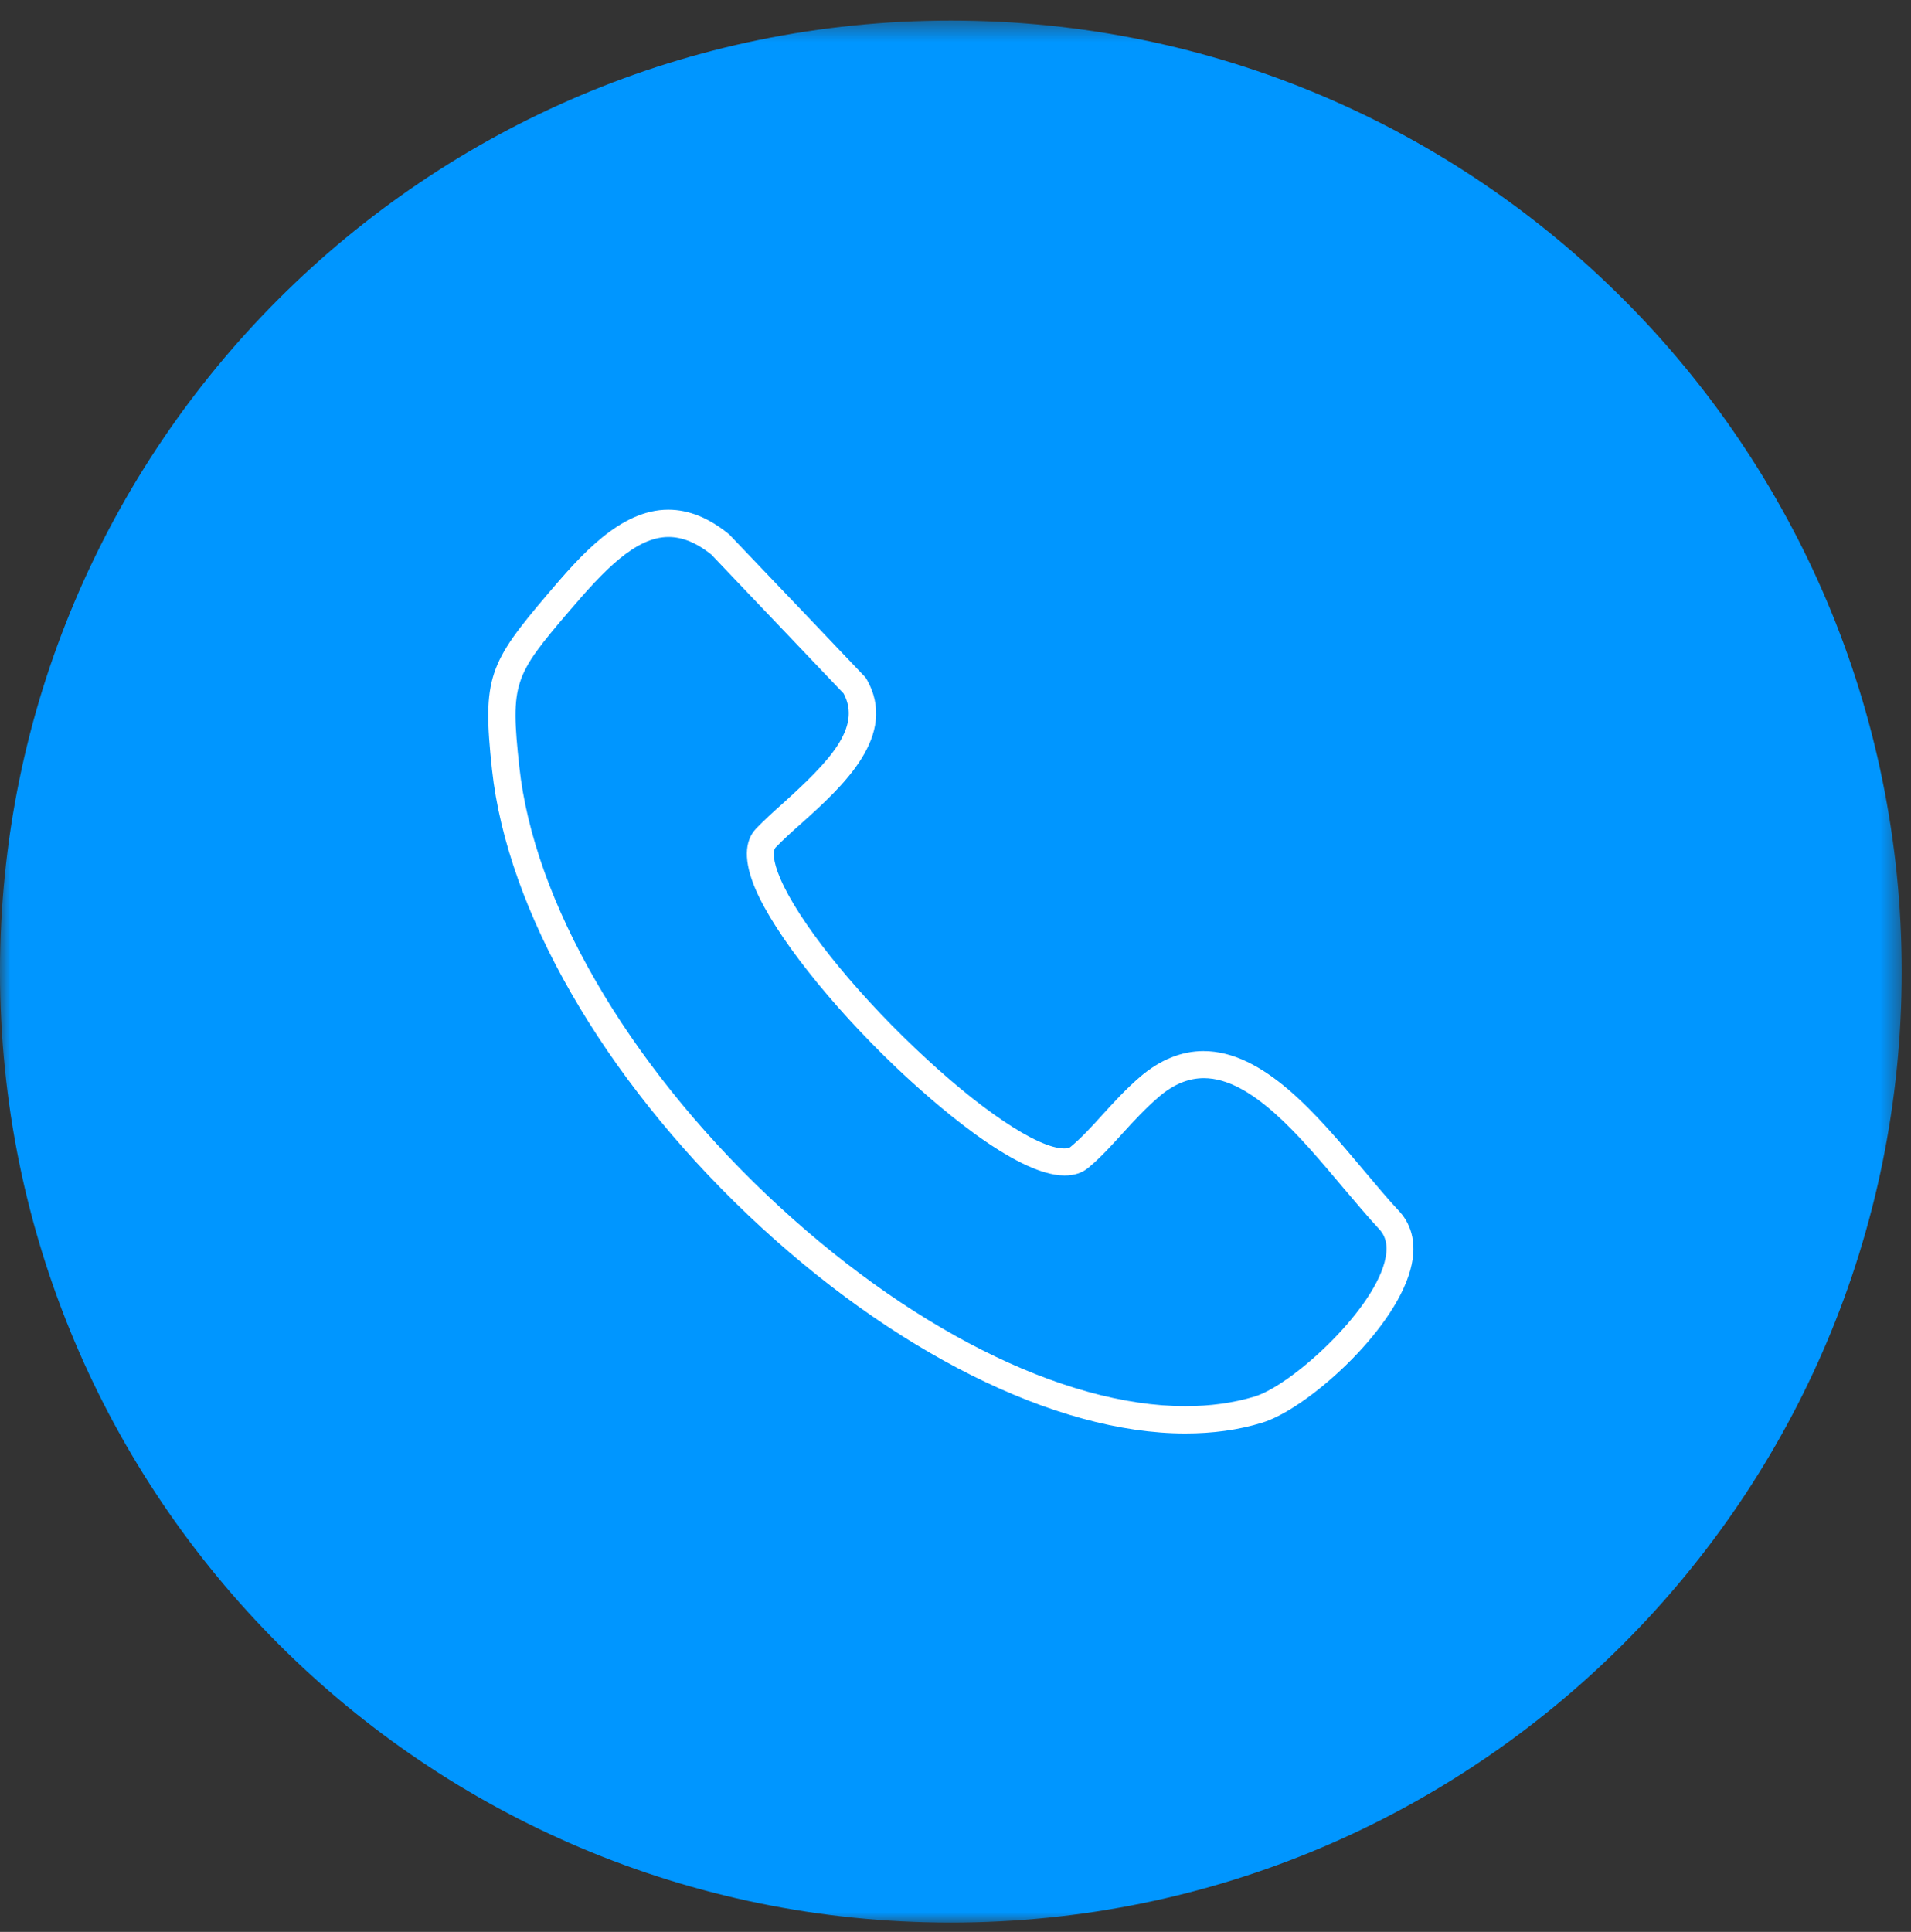
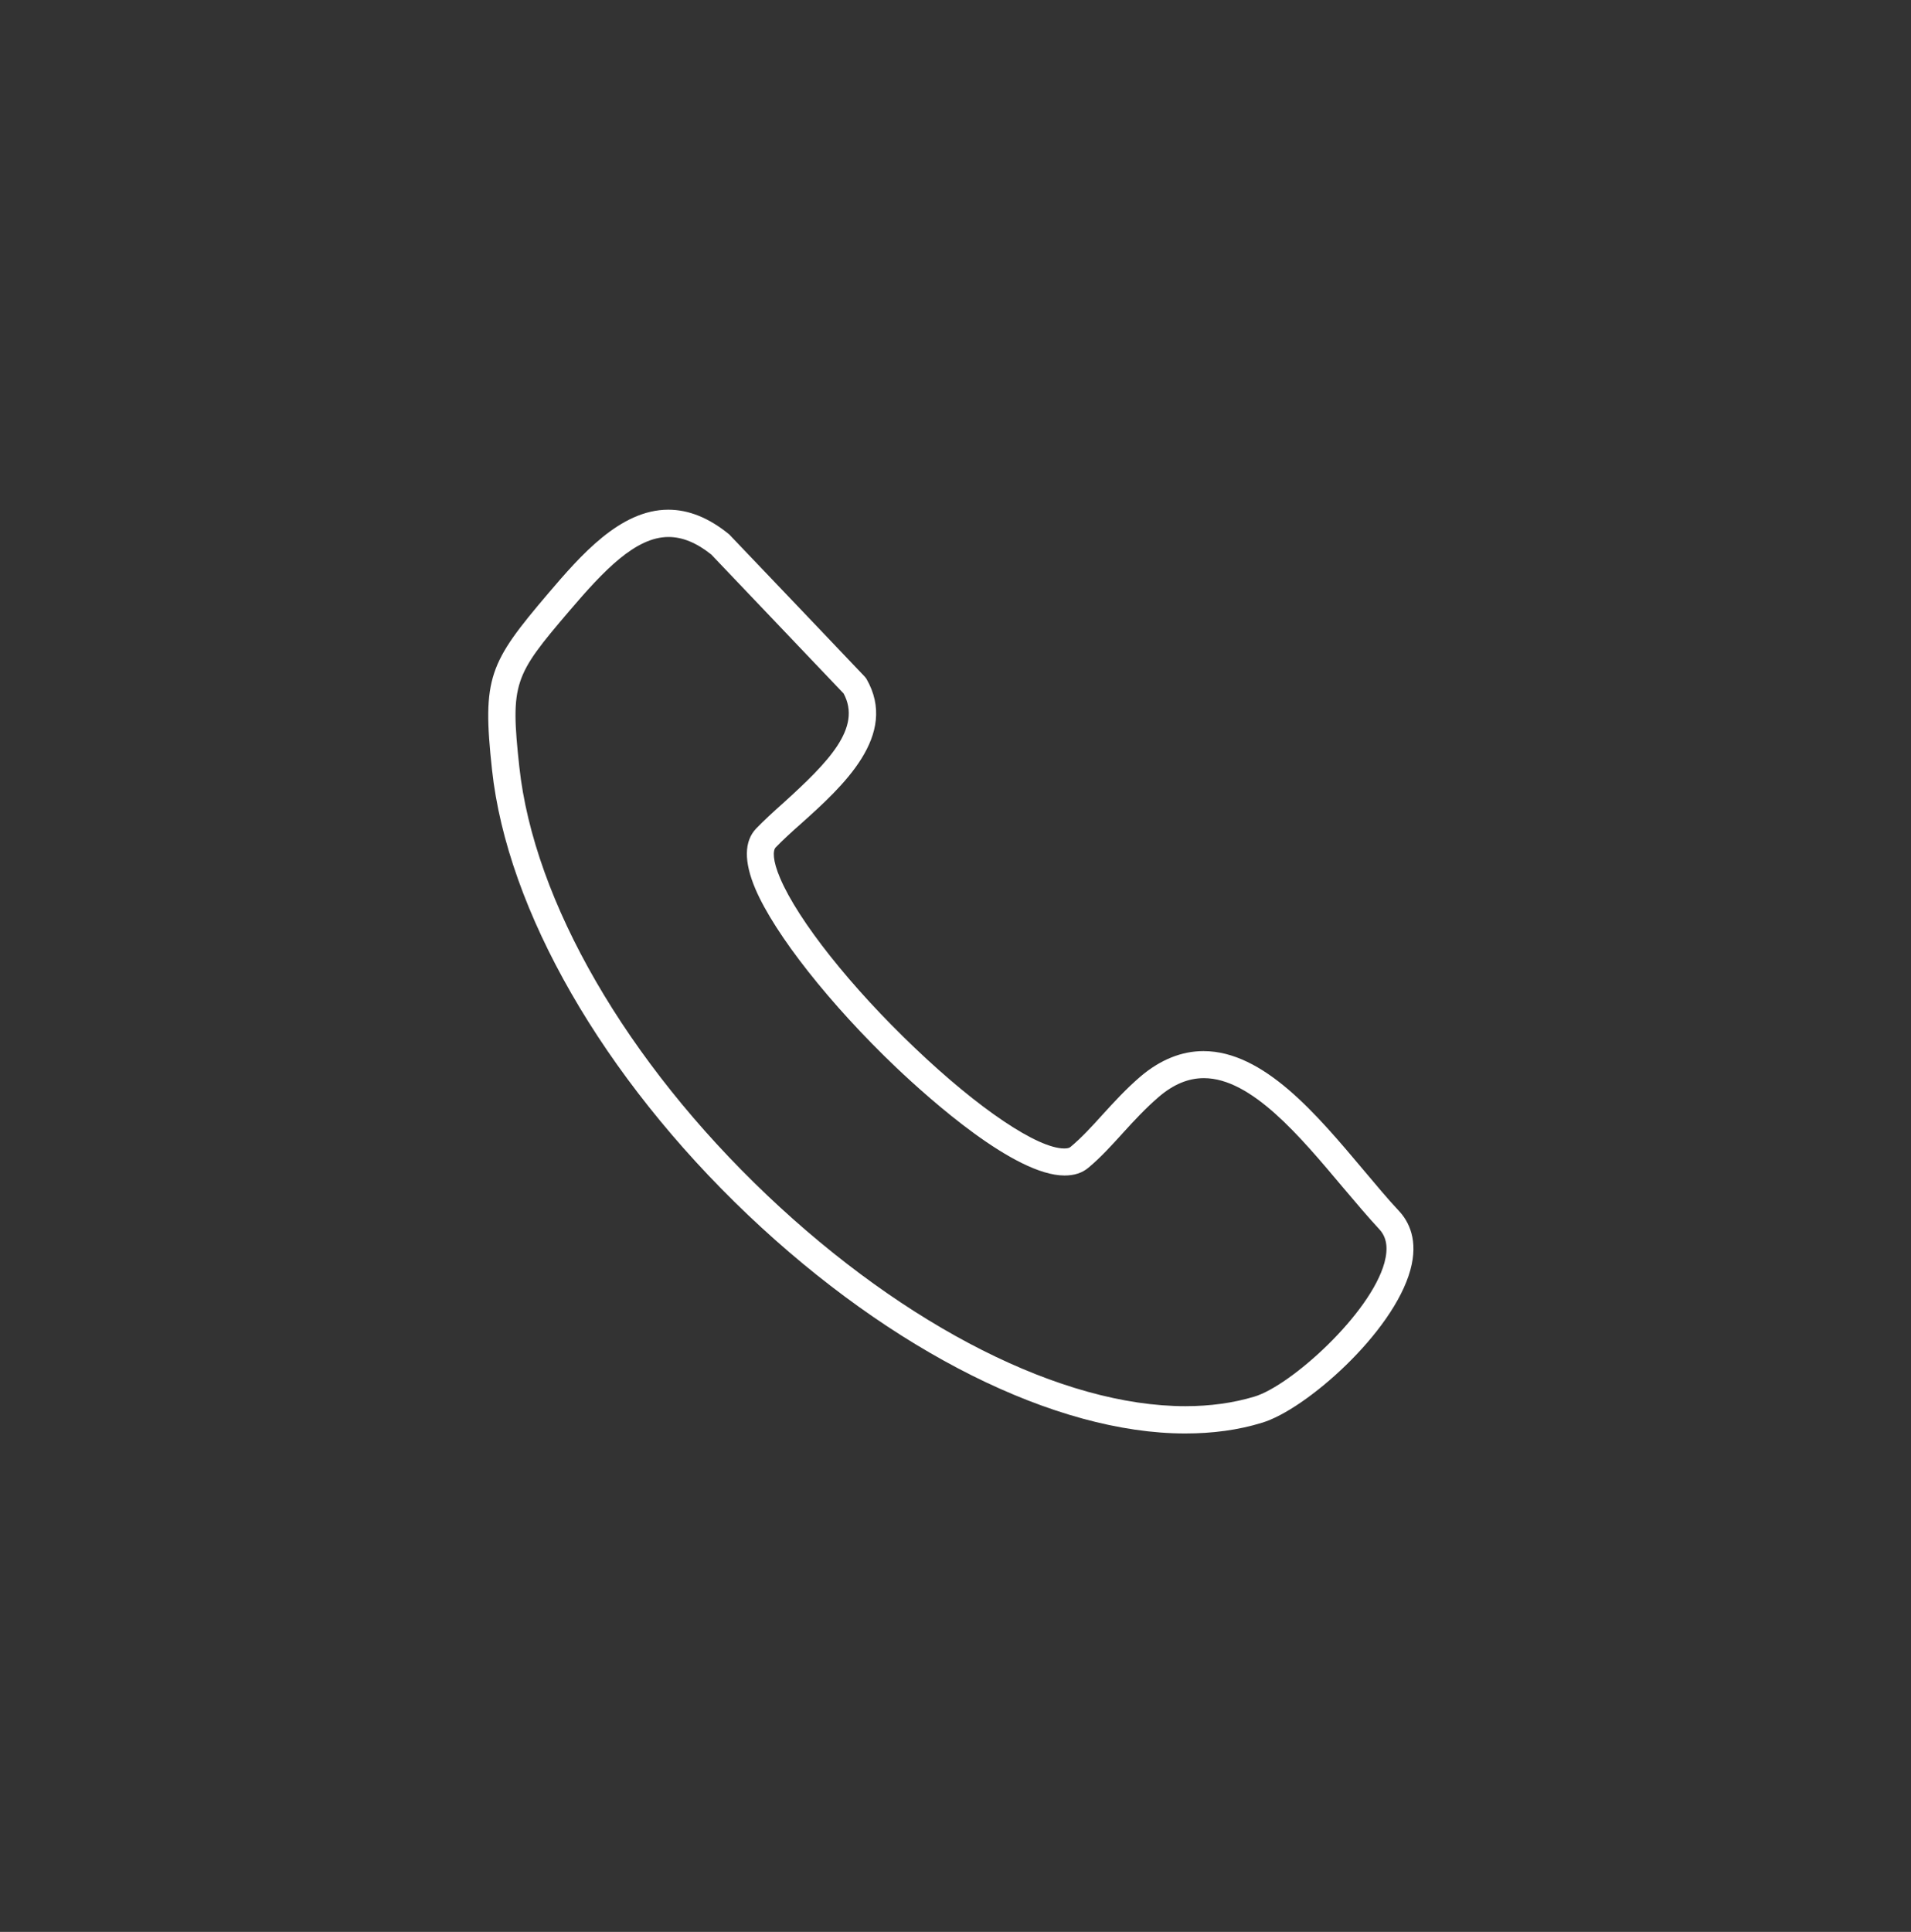
<svg xmlns="http://www.w3.org/2000/svg" xmlns:xlink="http://www.w3.org/1999/xlink" width="93px" height="94px" viewBox="0 0 93 94" version="1.1">
  <rect x="0" y="0" width="93" height="94" fill="#333333" stroke="none" />
  <title>019AC4BA-B783-48F5-9EF2-C96EBAD5D997</title>
  <desc>Created with sketchtool.</desc>
  <defs>
-     <polygon id="path-1" points="0 0.453 92.547 0.453 92.547 93 0 93" />
-   </defs>
+     </defs>
  <g id="Symbols" stroke="none" stroke-width="1" fill="none" fill-rule="evenodd">
    <g id="voz">
      <g id="Group-6">
        <g id="Group-3" transform="translate(0, 0.547)">
          <mask id="mask-2" fill="white">
            <use xlink:href="#path-1" />
          </mask>
          <g id="Clip-2" />
          <path d="M92.548,46.727 C92.548,21.17 71.83,0.453 46.274,0.453 C20.718,0.453 -0,21.17 -0,46.727 C-0,72.283 20.718,93 46.274,93 C71.83,93 92.548,72.283 92.548,46.727" id="Fill-1" fill="#0096FF" mask="url(#mask-2)" />
        </g>
        <path d="M32.533,26.128 C30.928,26.128 29.389,27.755 27.707,29.726 C25.017,32.88 24.829,33.212 25.272,37.307 C25.98,43.859 30.485,51.651 37.325,58.149 C44.099,64.579 51.714,68.42 57.691,68.42 C58.886,68.42 60.015,68.265 61.045,67.955 C62.815,67.424 66.689,63.938 67.376,61.436 C67.564,60.728 67.486,60.207 67.132,59.819 C66.568,59.211 65.981,58.514 65.361,57.783 C63.269,55.293 60.901,52.459 58.587,52.459 C57.835,52.459 57.104,52.758 56.385,53.378 C55.754,53.92 55.189,54.529 54.647,55.127 C54.094,55.735 53.574,56.312 52.976,56.81 C52.666,57.075 52.279,57.196 51.803,57.196 C49.389,57.196 45.283,53.522 43.623,51.95 C40.391,48.873 37.701,45.453 36.761,43.251 C36.197,41.923 36.207,40.927 36.805,40.307 C37.181,39.919 37.624,39.51 38.111,39.078 C40.325,37.074 41.952,35.414 41.055,33.743 C38.908,31.485 36.761,29.238 34.614,26.981 C33.894,26.405 33.208,26.128 32.533,26.128 M57.68,69.748 C51.371,69.748 43.413,65.774 36.396,59.111 C29.345,52.404 24.685,44.302 23.944,37.451 C23.457,32.957 23.8,32.26 26.689,28.862 C28.239,27.047 30.175,24.8 32.522,24.8 C33.518,24.8 34.503,25.198 35.477,25.995 C35.499,26.018 35.521,26.028 35.533,26.051 C37.713,28.331 39.893,30.622 42.062,32.901 C42.096,32.935 42.129,32.98 42.162,33.024 C43.756,35.779 41,38.27 38.986,40.074 C38.521,40.483 38.089,40.882 37.746,41.236 C37.613,41.38 37.591,41.857 37.967,42.731 C38.842,44.789 41.409,48.032 44.531,50.998 C47.641,53.965 50.496,55.88 51.791,55.88 C51.935,55.88 52.046,55.858 52.101,55.802 C52.633,55.359 53.131,54.817 53.651,54.241 C54.216,53.621 54.802,52.98 55.499,52.382 C56.462,51.563 57.503,51.143 58.565,51.143 C61.498,51.143 64.077,54.219 66.357,56.931 C66.966,57.65 67.531,58.337 68.084,58.923 C68.56,59.433 69.036,60.34 68.637,61.79 C67.796,64.856 63.535,68.597 61.41,69.228 C60.259,69.582 59.008,69.748 57.68,69.748" id="Fill-4" fill="#FFFFFF" />
      </g>
    </g>
  </g>
</svg>